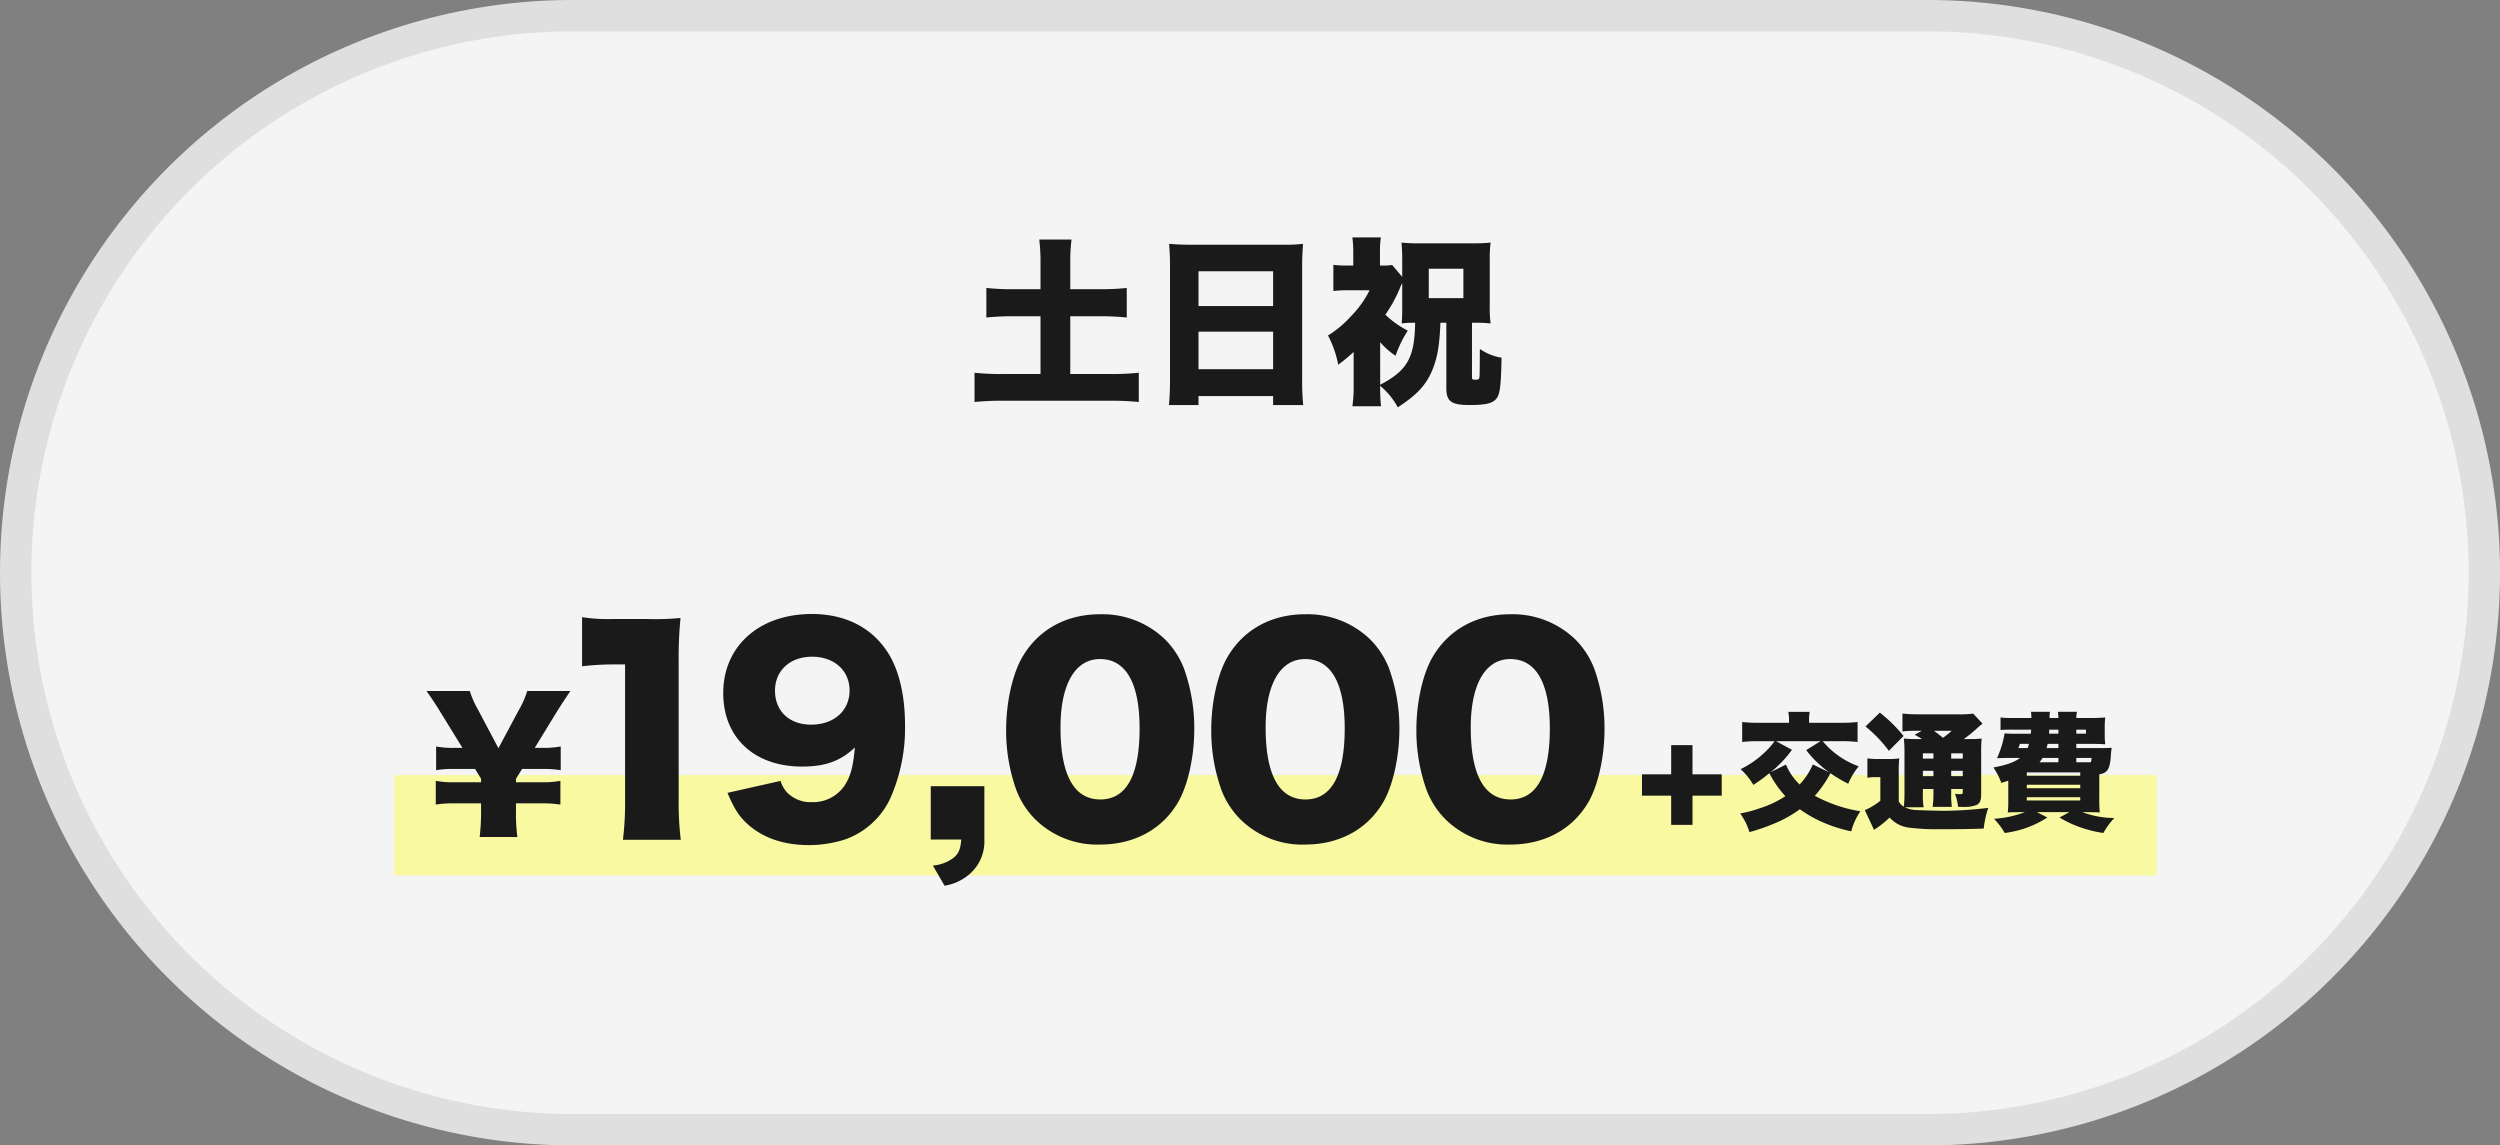
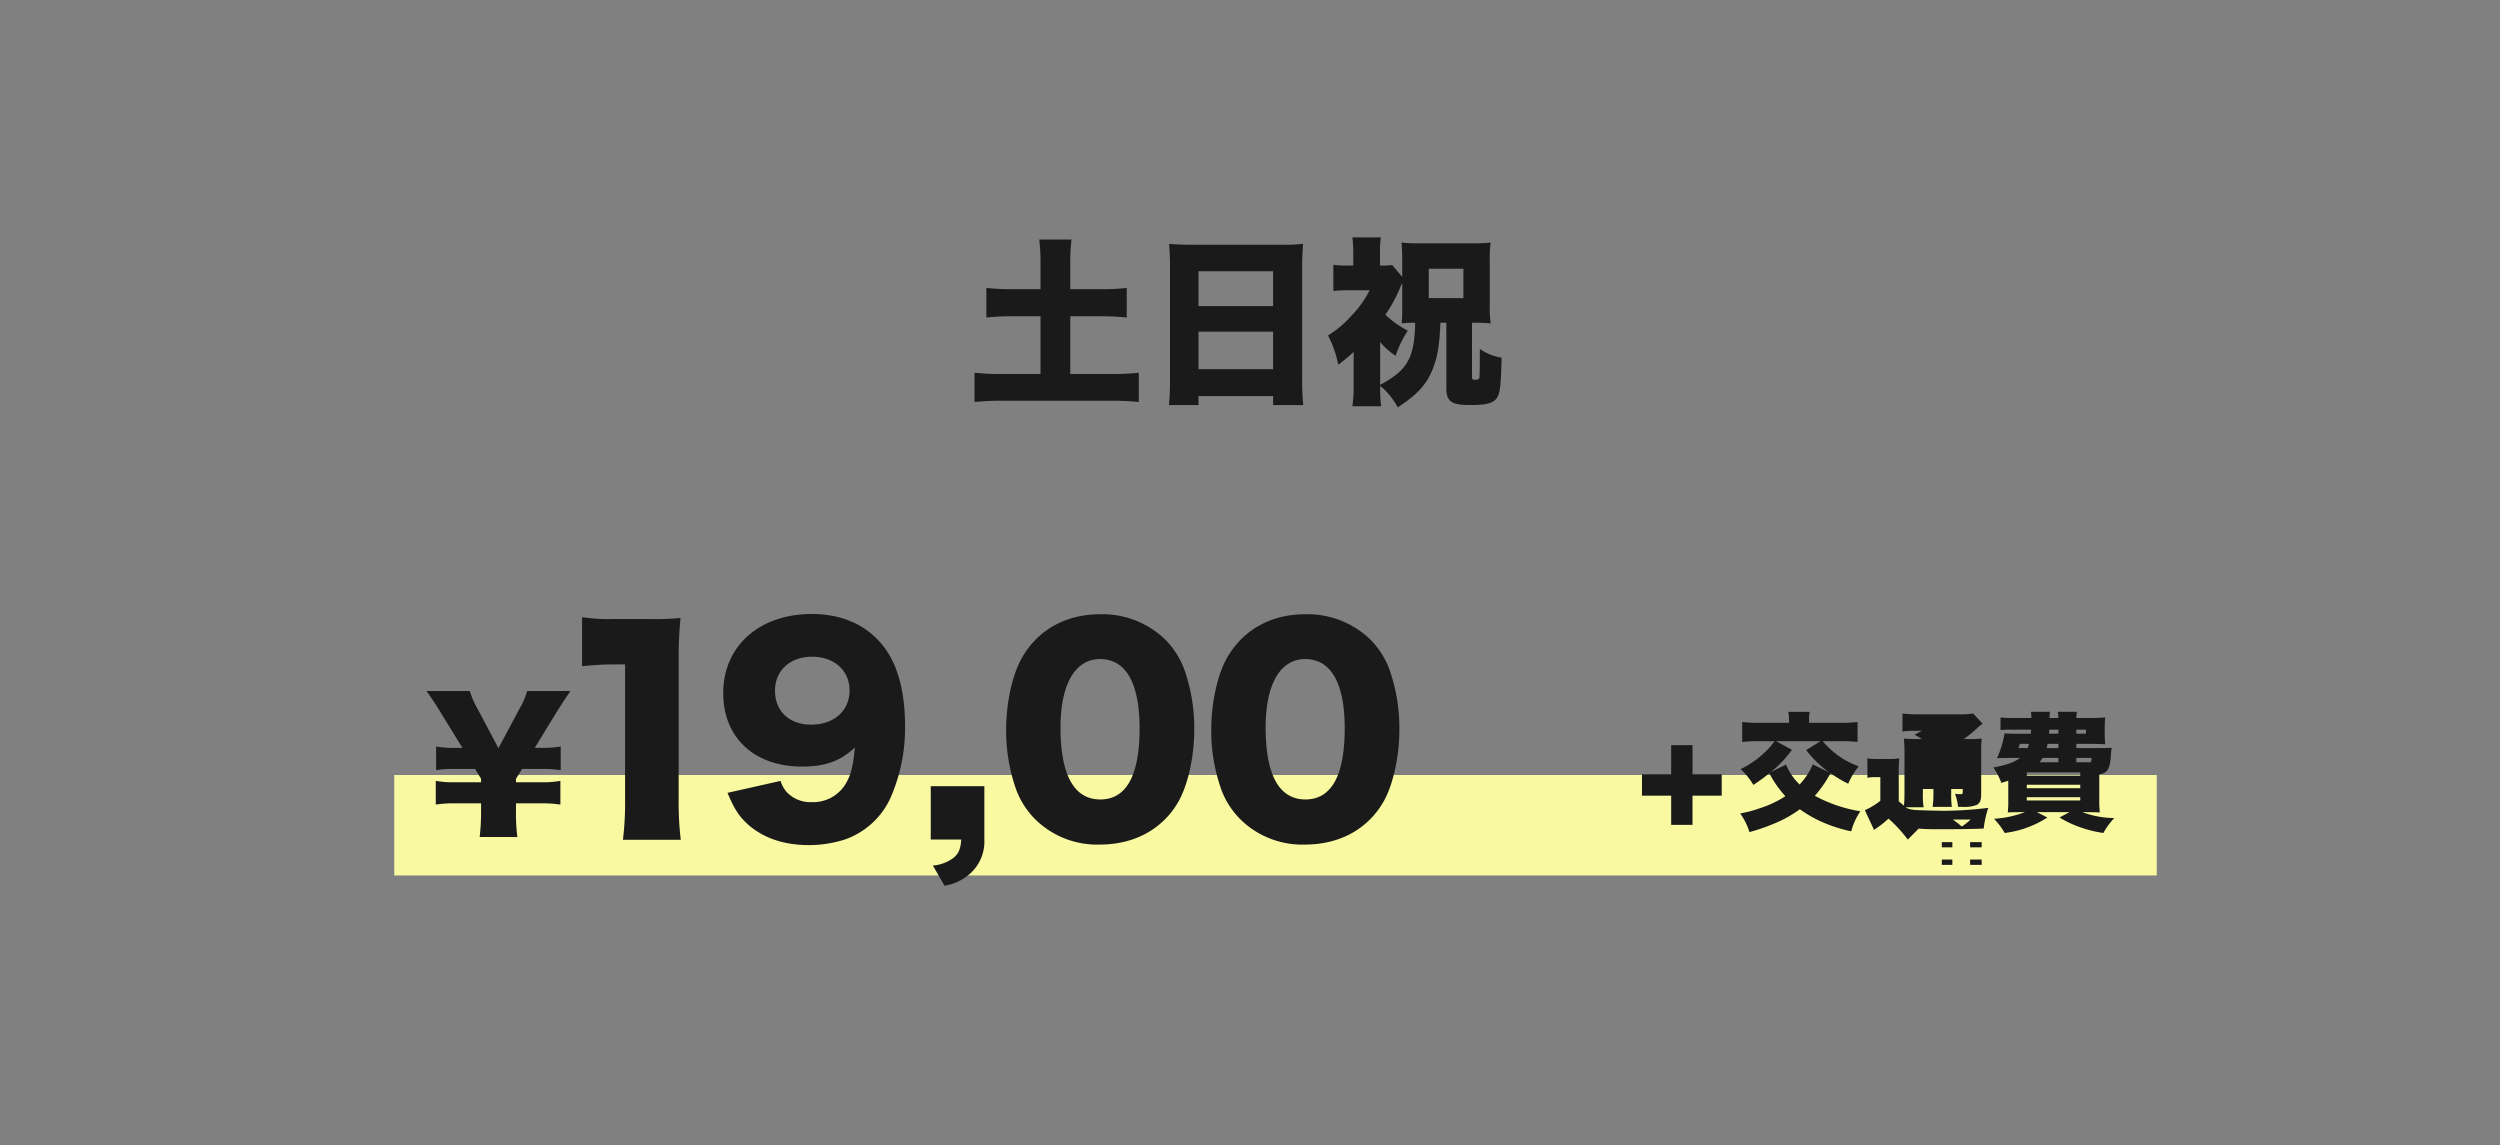
<svg xmlns="http://www.w3.org/2000/svg" id="グループ_8" data-name="グループ 8" width="478" height="219" viewBox="0 0 478 219">
  <rect x="0" y="0" width="478" height="219" fill="#808080" stroke="none" />
  <defs>
    <clipPath id="clip-path">
      <rect id="長方形_3" data-name="長方形 3" width="478" height="219" fill="none" />
    </clipPath>
    <clipPath id="clip-path-2">
      <rect id="長方形_2" data-name="長方形 2" width="336.988" height="19.212" transform="translate(75.383 148.179)" fill="none" />
    </clipPath>
  </defs>
  <g id="グループ_5" data-name="グループ 5">
    <g id="グループ_4" data-name="グループ 4" clip-path="url(#clip-path)">
-       <path id="パス_1" data-name="パス 1" d="M109.5,216a106.5,106.5,0,0,1,0-213h259a106.5,106.5,0,0,1,0,213Z" fill="#f4f4f4" />
-       <path id="パス_2" data-name="パス 2" d="M368.5,6a103.5,103.5,0,0,1,0,207h-259a103.5,103.5,0,0,1,0-207Zm0-6h-259a109.5,109.5,0,0,0,0,219h259a109.5,109.5,0,0,0,0-219" fill="#dfdfdf" />
      <path id="パス_3" data-name="パス 3" d="M198.946,50.254a35.562,35.562,0,0,0-.24-4.457h6.172a33.433,33.433,0,0,0-.241,4.457v5.04h5.658a44.751,44.751,0,0,0,5.142-.239v5.657a46.526,46.526,0,0,0-5.142-.24h-5.658v11.04h7.441a50.165,50.165,0,0,0,5.657-.24V76.86a53.757,53.757,0,0,0-5.657-.24H191.986a53.77,53.77,0,0,0-5.657.24V71.272a50.142,50.142,0,0,0,5.657.24h6.96V60.472h-5.212a45.708,45.708,0,0,0-5.142.24V55.055a44.763,44.763,0,0,0,5.142.239h5.212Z" fill="#1a1a1a" />
      <path id="パス_4" data-name="パス 4" d="M245.338,46.791a29.647,29.647,0,0,0,3.806-.171c-.1,1.474-.172,2.743-.172,3.874V72.746a45.476,45.476,0,0,0,.206,4.7h-5.76V75.73H229.155v1.713H223.5c.137-1.4.205-2.982.205-4.7V50.528c0-1.268-.068-2.5-.171-3.908,1.132.1,2.365.171,3.942.171Zm-1.92,5.074H229.155v6.652h14.263ZM229.155,70.586h14.263V63.42H229.155Z" fill="#1a1a1a" />
      <path id="パス_5" data-name="パス 5" d="M275.41,61.706c-.172,4.286-.549,6.481-1.441,8.778-1.2,3.051-2.982,4.971-6.719,7.4a13.721,13.721,0,0,0-3.361-4.114,30.411,30.411,0,0,0,.172,3.909h-5.486a24.605,24.605,0,0,0,.24-3.84V67.295a30.218,30.218,0,0,1-2.948,2.434,20.027,20.027,0,0,0-1.955-5.588,19.771,19.771,0,0,0,4.354-3.635,19.6,19.6,0,0,0,3.6-5.006h-3.943a23.962,23.962,0,0,0-2.983.138V50.632a18.284,18.284,0,0,0,2.674.137h1.132V47.991a22.629,22.629,0,0,0-.172-2.6h5.452a15.912,15.912,0,0,0-.172,2.64v2.743h.309a13.405,13.405,0,0,0,2.023-.1l1.92,2.263V49.4c0-.858-.034-1.749-.138-3.018a27.462,27.462,0,0,0,3.224.137h10.628a27.918,27.918,0,0,0,3.189-.137,22.47,22.47,0,0,0-.171,3.052v9.291a21.664,21.664,0,0,0,.171,3.12,24.168,24.168,0,0,0-2.88-.137h-.686V72.129c0,.377.1.48.651.48.413,0,.618-.069.721-.274.1-.274.1-.274.137-5.623a9.919,9.919,0,0,0,4.148,1.68c-.136,6.412-.342,7.577-1.611,8.366-.754.479-2.057.685-4.491.685-3.5,0-4.457-.685-4.457-3.222V61.706ZM263.889,73.569c5.212-2.743,6.583-5.177,6.687-11.863a18.1,18.1,0,0,0-2.572.137c.069-.892.1-1.68.1-2.742V54.1c-.172.377-.24.479-.446.994a26.185,26.185,0,0,1-2.777,5.074,18.238,18.238,0,0,0,4.286,3.052,21.514,21.514,0,0,0-2.331,4.8,13.779,13.779,0,0,1-2.95-2.606Zm9.292-16.56H279.8V51.386h-6.617Z" fill="#1a1a1a" />
      <g id="グループ_3" data-name="グループ 3" style="isolation: isolate">
        <g id="グループ_2" data-name="グループ 2">
          <g id="グループ_1" data-name="グループ 1" clip-path="url(#clip-path-2)">
            <rect id="長方形_1" data-name="長方形 1" width="336.989" height="19.212" transform="translate(75.382 148.179)" fill="#f9f9a1" />
          </g>
        </g>
      </g>
      <path id="パス_6" data-name="パス 6" d="M111.293,118a33.028,33.028,0,0,0,6.089.355h6.443a50.307,50.307,0,0,0,6.291-.2,78.681,78.681,0,0,0-.355,8.168V152.91a58.617,58.617,0,0,0,.406,7.661H119.106a58.106,58.106,0,0,0,.407-7.661V127.035h-2.03a53.583,53.583,0,0,0-6.19.355Z" fill="#1a1a1a" />
      <path id="パス_7" data-name="パス 7" d="M149.244,149.308a5.744,5.744,0,0,0,1.217,2.181,6.223,6.223,0,0,0,4.769,1.877,7.244,7.244,0,0,0,6.494-3.551c.964-1.623,1.421-3.45,1.726-6.9-2.741,2.587-5.632,3.653-10.1,3.653-9.132,0-15.068-5.53-15.068-14.054,0-8.98,6.9-15.119,16.945-15.119,6.443,0,11.568,2.638,14.612,7.508,2.08,3.3,3.2,8.119,3.2,13.7a32.992,32.992,0,0,1-2.892,14.206,15.11,15.11,0,0,1-8.625,7.712,23,23,0,0,1-6.8,1.065q-7.23,0-11.72-3.958c-1.725-1.572-2.588-2.942-3.907-6.037Zm13.191-17.3c0-3.806-2.943-6.443-7.154-6.443s-7.1,2.637-7.1,6.494c0,3.906,2.739,6.494,6.9,6.494,4.362,0,7.356-2.639,7.356-6.545" fill="#1a1a1a" />
      <path id="パス_8" data-name="パス 8" d="M188.209,160.521a8.252,8.252,0,0,1-2.537,6.342,9.566,9.566,0,0,1-5.073,2.485l-2.233-3.855a7.544,7.544,0,0,0,4.009-1.523c.913-.811,1.268-1.572,1.42-3.449h-5.834v-10.2h10.248Z" fill="#1a1a1a" />
      <path id="パス_9" data-name="パス 9" d="M198.051,156.765a15.972,15.972,0,0,1-3.7-5.632,33.655,33.655,0,0,1-1.978-11.618c0-5.327,1.267-10.857,3.2-14.053,3.1-5.175,8.371-8.017,14.764-8.017a17.258,17.258,0,0,1,12.329,4.719,16,16,0,0,1,3.7,5.632,33.741,33.741,0,0,1,1.978,11.669c0,5.327-1.268,10.908-3.2,14.1-3.044,5.073-8.371,7.915-14.814,7.915a16.84,16.84,0,0,1-12.279-4.719m4.719-17.656c0,9.082,2.588,13.75,7.61,13.75,4.972,0,7.509-4.566,7.509-13.6,0-8.675-2.639-13.241-7.559-13.241-4.77,0-7.56,4.819-7.56,13.089" fill="#1a1a1a" />
      <path id="パス_10" data-name="パス 10" d="M237.27,156.765a15.972,15.972,0,0,1-3.7-5.632,33.655,33.655,0,0,1-1.978-11.618c0-5.327,1.267-10.857,3.2-14.053,3.1-5.175,8.371-8.017,14.764-8.017a17.258,17.258,0,0,1,12.329,4.719,15.994,15.994,0,0,1,3.7,5.632,33.741,33.741,0,0,1,1.978,11.669c0,5.327-1.268,10.908-3.2,14.1-3.044,5.073-8.371,7.915-14.814,7.915a16.84,16.84,0,0,1-12.279-4.719m4.719-17.656c0,9.082,2.588,13.75,7.61,13.75,4.972,0,7.509-4.566,7.509-13.6,0-8.675-2.639-13.241-7.559-13.241-4.77,0-7.56,4.819-7.56,13.089" fill="#1a1a1a" />
-       <path id="パス_11" data-name="パス 11" d="M276.489,156.765a15.972,15.972,0,0,1-3.7-5.632,33.655,33.655,0,0,1-1.978-11.618c0-5.327,1.267-10.857,3.2-14.053,3.1-5.175,8.371-8.017,14.764-8.017a17.258,17.258,0,0,1,12.329,4.719,15.994,15.994,0,0,1,3.7,5.632,33.741,33.741,0,0,1,1.978,11.669c0,5.327-1.268,10.908-3.2,14.1-3.044,5.073-8.371,7.915-14.814,7.915a16.84,16.84,0,0,1-12.279-4.719m4.719-17.656c0,9.082,2.588,13.75,7.61,13.75,4.972,0,7.509-4.566,7.509-13.6,0-8.675-2.639-13.241-7.559-13.241-4.77,0-7.56,4.819-7.56,13.089" fill="#1a1a1a" />
      <path id="パス_12" data-name="パス 12" d="M91.709,160.039a40.206,40.206,0,0,0,.269-5V153.6H86.944a22.051,22.051,0,0,0-3.624.235V149.3a17.962,17.962,0,0,0,3.624.268h5.034V148.9l-1.141-1.879H87.012a20.152,20.152,0,0,0-3.624.235v-4.529a18.388,18.388,0,0,0,3.624.268h1.409l-4.194-6.811c-.7-1.175-2.013-3.155-2.685-4.061H89.83a16.923,16.923,0,0,0,1.544,3.523L95.3,143.06l3.959-7.415a16.028,16.028,0,0,0,1.544-3.523h8.254c-.6.872-2.349,3.557-2.651,4.061l-4.161,6.811h1.376a19.118,19.118,0,0,0,3.59-.268v4.529a22.132,22.132,0,0,0-3.59-.235H99.829L98.655,148.9v.671h4.9a18.919,18.919,0,0,0,3.591-.268v4.53a23.886,23.886,0,0,0-3.591-.235h-4.9v1.443a34.538,34.538,0,0,0,.269,5Z" fill="#1a1a1a" />
    </g>
  </g>
  <path id="パス_13" data-name="パス 13" d="M323.607,157.714h-4.078v-5.583h-5.584v-4.079h5.584v-5.583h4.078v5.583h5.584v4.079h-5.584Z" fill="#1a1a1a" />
  <g id="グループ_7" data-name="グループ 7">
    <g id="グループ_6" data-name="グループ 6" clip-path="url(#clip-path)">
      <path id="パス_14" data-name="パス 14" d="M348.5,141.716a15.5,15.5,0,0,0,2.136,2.113,15.976,15.976,0,0,0,4.758,2.694,13.055,13.055,0,0,0-2.014,3.326,25.505,25.505,0,0,1-3.4-2.015,21.508,21.508,0,0,1-2.986,4.322,27.36,27.36,0,0,0,8.715,2.961,12.131,12.131,0,0,0-1.748,3.836,28.127,28.127,0,0,1-5.923-1.943,24.567,24.567,0,0,1-3.909-2.281,22.784,22.784,0,0,1-5.1,2.815,36.108,36.108,0,0,1-4.54,1.554,11.731,11.731,0,0,0-1.772-3.568,21.776,21.776,0,0,0,3.69-.971,19.627,19.627,0,0,0,4.952-2.331,19.926,19.926,0,0,1-3.059-4.394,29.906,29.906,0,0,1-3.058,2.234,13.484,13.484,0,0,0-2.428-3.011A17.868,17.868,0,0,0,337.255,144a14.029,14.029,0,0,0,2.039-2.282H336.43a27.391,27.391,0,0,0-3.326.146V138.05a27.186,27.186,0,0,0,3.326.146h5.632v-.607a7.472,7.472,0,0,0-.145-1.48h4.1a6.89,6.89,0,0,0-.121,1.48v.607h5.973a26.953,26.953,0,0,0,3.3-.146v3.812a27.819,27.819,0,0,0-3.349-.146Zm-7.016,4.467a11.192,11.192,0,0,0,2.6,3.812,13.019,13.019,0,0,0,2.524-3.836l3.156,1.529a20.352,20.352,0,0,1-4.419-4.273l2.744-1.7h-8.5l3.035,1.651a21.8,21.8,0,0,1-4.079,4.273Z" fill="#1a1a1a" />
-       <path id="パス_15" data-name="パス 15" d="M363.044,153.223a2.465,2.465,0,0,0,.971,1.019,23.139,23.139,0,0,0,.121-2.6V144.1a25.164,25.164,0,0,0-.121-2.889,27.868,27.868,0,0,0,2.792.1h.68a14.673,14.673,0,0,0-1.408-.825l1.359-.752h-1.116a18.419,18.419,0,0,0-2.574.121v-3.423a27.239,27.239,0,0,0,3.229.145h7.235a17.879,17.879,0,0,0,3.058-.145l1.8,1.941a9.707,9.707,0,0,0-1.141.948,24.93,24.93,0,0,1-2.453,1.99h1.118a19.088,19.088,0,0,0,2.306-.1,22.061,22.061,0,0,0-.1,2.6v7.987c0,1.262-.219,1.748-.874,2.111a6.556,6.556,0,0,1-2.719.365h-.825a10.547,10.547,0,0,0-.583-2.5,8.952,8.952,0,0,0,1.044.072c.388,0,.437-.048.437-.51v-.485h-2.21v.7a19,19,0,0,0,.122,2.719h-3.666a18.83,18.83,0,0,0,.146-2.719v-.7h-2.015v.8a13.506,13.506,0,0,0,.145,2.694H364.21a5.136,5.136,0,0,0,2.258.534c.63.049,4.223.146,5.267.146a73.73,73.73,0,0,0,8.424-.559,18.783,18.783,0,0,0-.874,3.957c-2.646.1-4.515.122-8.643.122a39.142,39.142,0,0,1-5.9-.34,5.843,5.843,0,0,1-3.447-1.893,18.613,18.613,0,0,1-2.987,2.354l-1.748-3.762a12.878,12.878,0,0,0,2.962-1.8v-4.516h-1.019a8.294,8.294,0,0,0-1.457.122v-3.715a12.031,12.031,0,0,0,1.966.121h2.258a10.992,10.992,0,0,0,1.869-.121,24.982,24.982,0,0,0-.1,2.768Zm-3.617-16.969a28.315,28.315,0,0,1,4.54,4.467l-2.817,2.84a25.4,25.4,0,0,0-4.467-4.661Zm8.23,8.788h2.015v-1h-2.015Zm0,3.35h2.015v-1.02h-2.015Zm2.112-8.666c.7.509.995.752,1.724,1.335a14.173,14.173,0,0,0,1.675-1.335Zm3.3,5.316h2.21v-1h-2.21Zm2.21,2.33h-2.21v1.02h2.21Z" fill="#1a1a1a" />
+       <path id="パス_15" data-name="パス 15" d="M363.044,153.223a2.465,2.465,0,0,0,.971,1.019,23.139,23.139,0,0,0,.121-2.6V144.1a25.164,25.164,0,0,0-.121-2.889,27.868,27.868,0,0,0,2.792.1h.68a14.673,14.673,0,0,0-1.408-.825l1.359-.752h-1.116a18.419,18.419,0,0,0-2.574.121v-3.423a27.239,27.239,0,0,0,3.229.145h7.235a17.879,17.879,0,0,0,3.058-.145l1.8,1.941a9.707,9.707,0,0,0-1.141.948,24.93,24.93,0,0,1-2.453,1.99h1.118a19.088,19.088,0,0,0,2.306-.1,22.061,22.061,0,0,0-.1,2.6v7.987c0,1.262-.219,1.748-.874,2.111a6.556,6.556,0,0,1-2.719.365h-.825a10.547,10.547,0,0,0-.583-2.5,8.952,8.952,0,0,0,1.044.072c.388,0,.437-.048.437-.51v-.485h-2.21v.7a19,19,0,0,0,.122,2.719h-3.666a18.83,18.83,0,0,0,.146-2.719v-.7h-2.015v.8a13.506,13.506,0,0,0,.145,2.694H364.21a5.136,5.136,0,0,0,2.258.534c.63.049,4.223.146,5.267.146a73.73,73.73,0,0,0,8.424-.559,18.783,18.783,0,0,0-.874,3.957c-2.646.1-4.515.122-8.643.122a39.142,39.142,0,0,1-5.9-.34,5.843,5.843,0,0,1-3.447-1.893,18.613,18.613,0,0,1-2.987,2.354l-1.748-3.762a12.878,12.878,0,0,0,2.962-1.8v-4.516h-1.019a8.294,8.294,0,0,0-1.457.122v-3.715a12.031,12.031,0,0,0,1.966.121h2.258a10.992,10.992,0,0,0,1.869-.121,24.982,24.982,0,0,0-.1,2.768Za28.315,28.315,0,0,1,4.54,4.467l-2.817,2.84a25.4,25.4,0,0,0-4.467-4.661Zm8.23,8.788h2.015v-1h-2.015Zm0,3.35h2.015v-1.02h-2.015Zm2.112-8.666c.7.509.995.752,1.724,1.335a14.173,14.173,0,0,0,1.675-1.335Zm3.3,5.316h2.21v-1h-2.21Zm2.21,2.33h-2.21v1.02h2.21Z" fill="#1a1a1a" />
      <path id="パス_16" data-name="パス 16" d="M401.384,152.688a20.446,20.446,0,0,0,.1,2.647c-.631-.025-1.238-.049-2.452-.049h-.874a17.463,17.463,0,0,0,6.093,1.117,14.1,14.1,0,0,0-2.087,2.864,22.8,22.8,0,0,1-4.491-1.116,20.453,20.453,0,0,1-3.885-1.844l1.869-1.021h-6.19l1.991,1.021a19.521,19.521,0,0,1-8.157,2.96,14.23,14.23,0,0,0-2.039-2.718,19.478,19.478,0,0,0,5.875-1.263h-.8c-1.238,0-1.82.024-2.452.049a19.568,19.568,0,0,0,.1-2.4v-3.666c-.438.145-.656.218-1.335.413a13.359,13.359,0,0,0-1.506-2.938c2.573-.485,4.03-1.019,5.074-1.821h-2.573c-.777,0-1.214.024-1.821.049a19.008,19.008,0,0,0,1.457-4.758,18.64,18.64,0,0,0,1.893.072h3.108c.048-.34.048-.436.073-.776h-3.594a21.887,21.887,0,0,0-2.258.072v-2.4a18.2,18.2,0,0,0,2.258.1H388.4a9.022,9.022,0,0,0-.073-1.189h3.618a8.906,8.906,0,0,0-.074,1.189h1.7a10.115,10.115,0,0,0-.1-1.189h3.641a7.779,7.779,0,0,0-.121,1.189h3.083c.582,0,1.894-.048,2.452-.1a15.442,15.442,0,0,0-.1,2.112v.85a15.357,15.357,0,0,0,.1,2.161c-.9-.049-1.53-.074-2.476-.074H396.99v.8h4.928c.8,0,1.238-.023,1.845-.048a10.463,10.463,0,0,0-.17,1.53c-.17,2.524-.631,3.277-2.209,3.544Zm-15.173-10.463-.291.8h1.772a5.951,5.951,0,0,0,.243-.8Zm1.311,6.094h10.221v-.632H387.522Zm0,2.379h10.221v-.655H387.522Zm0,2.355h10.221v-.631H387.522Zm6.045-8.133h-3.035a5.406,5.406,0,0,1-.583.826h3.618Zm-2.064-2.695a7.5,7.5,0,0,1-.194.8h2.258v-.8Zm.316-2.718c-.024.34-.024.436-.048.776h1.8v-.776Zm5.171.776h1.845v-.776H396.99Zm2.767,5.463a2.066,2.066,0,0,0,.146-.826H396.99v.826h2.767Z" fill="#1a1a1a" />
    </g>
  </g>
</svg>